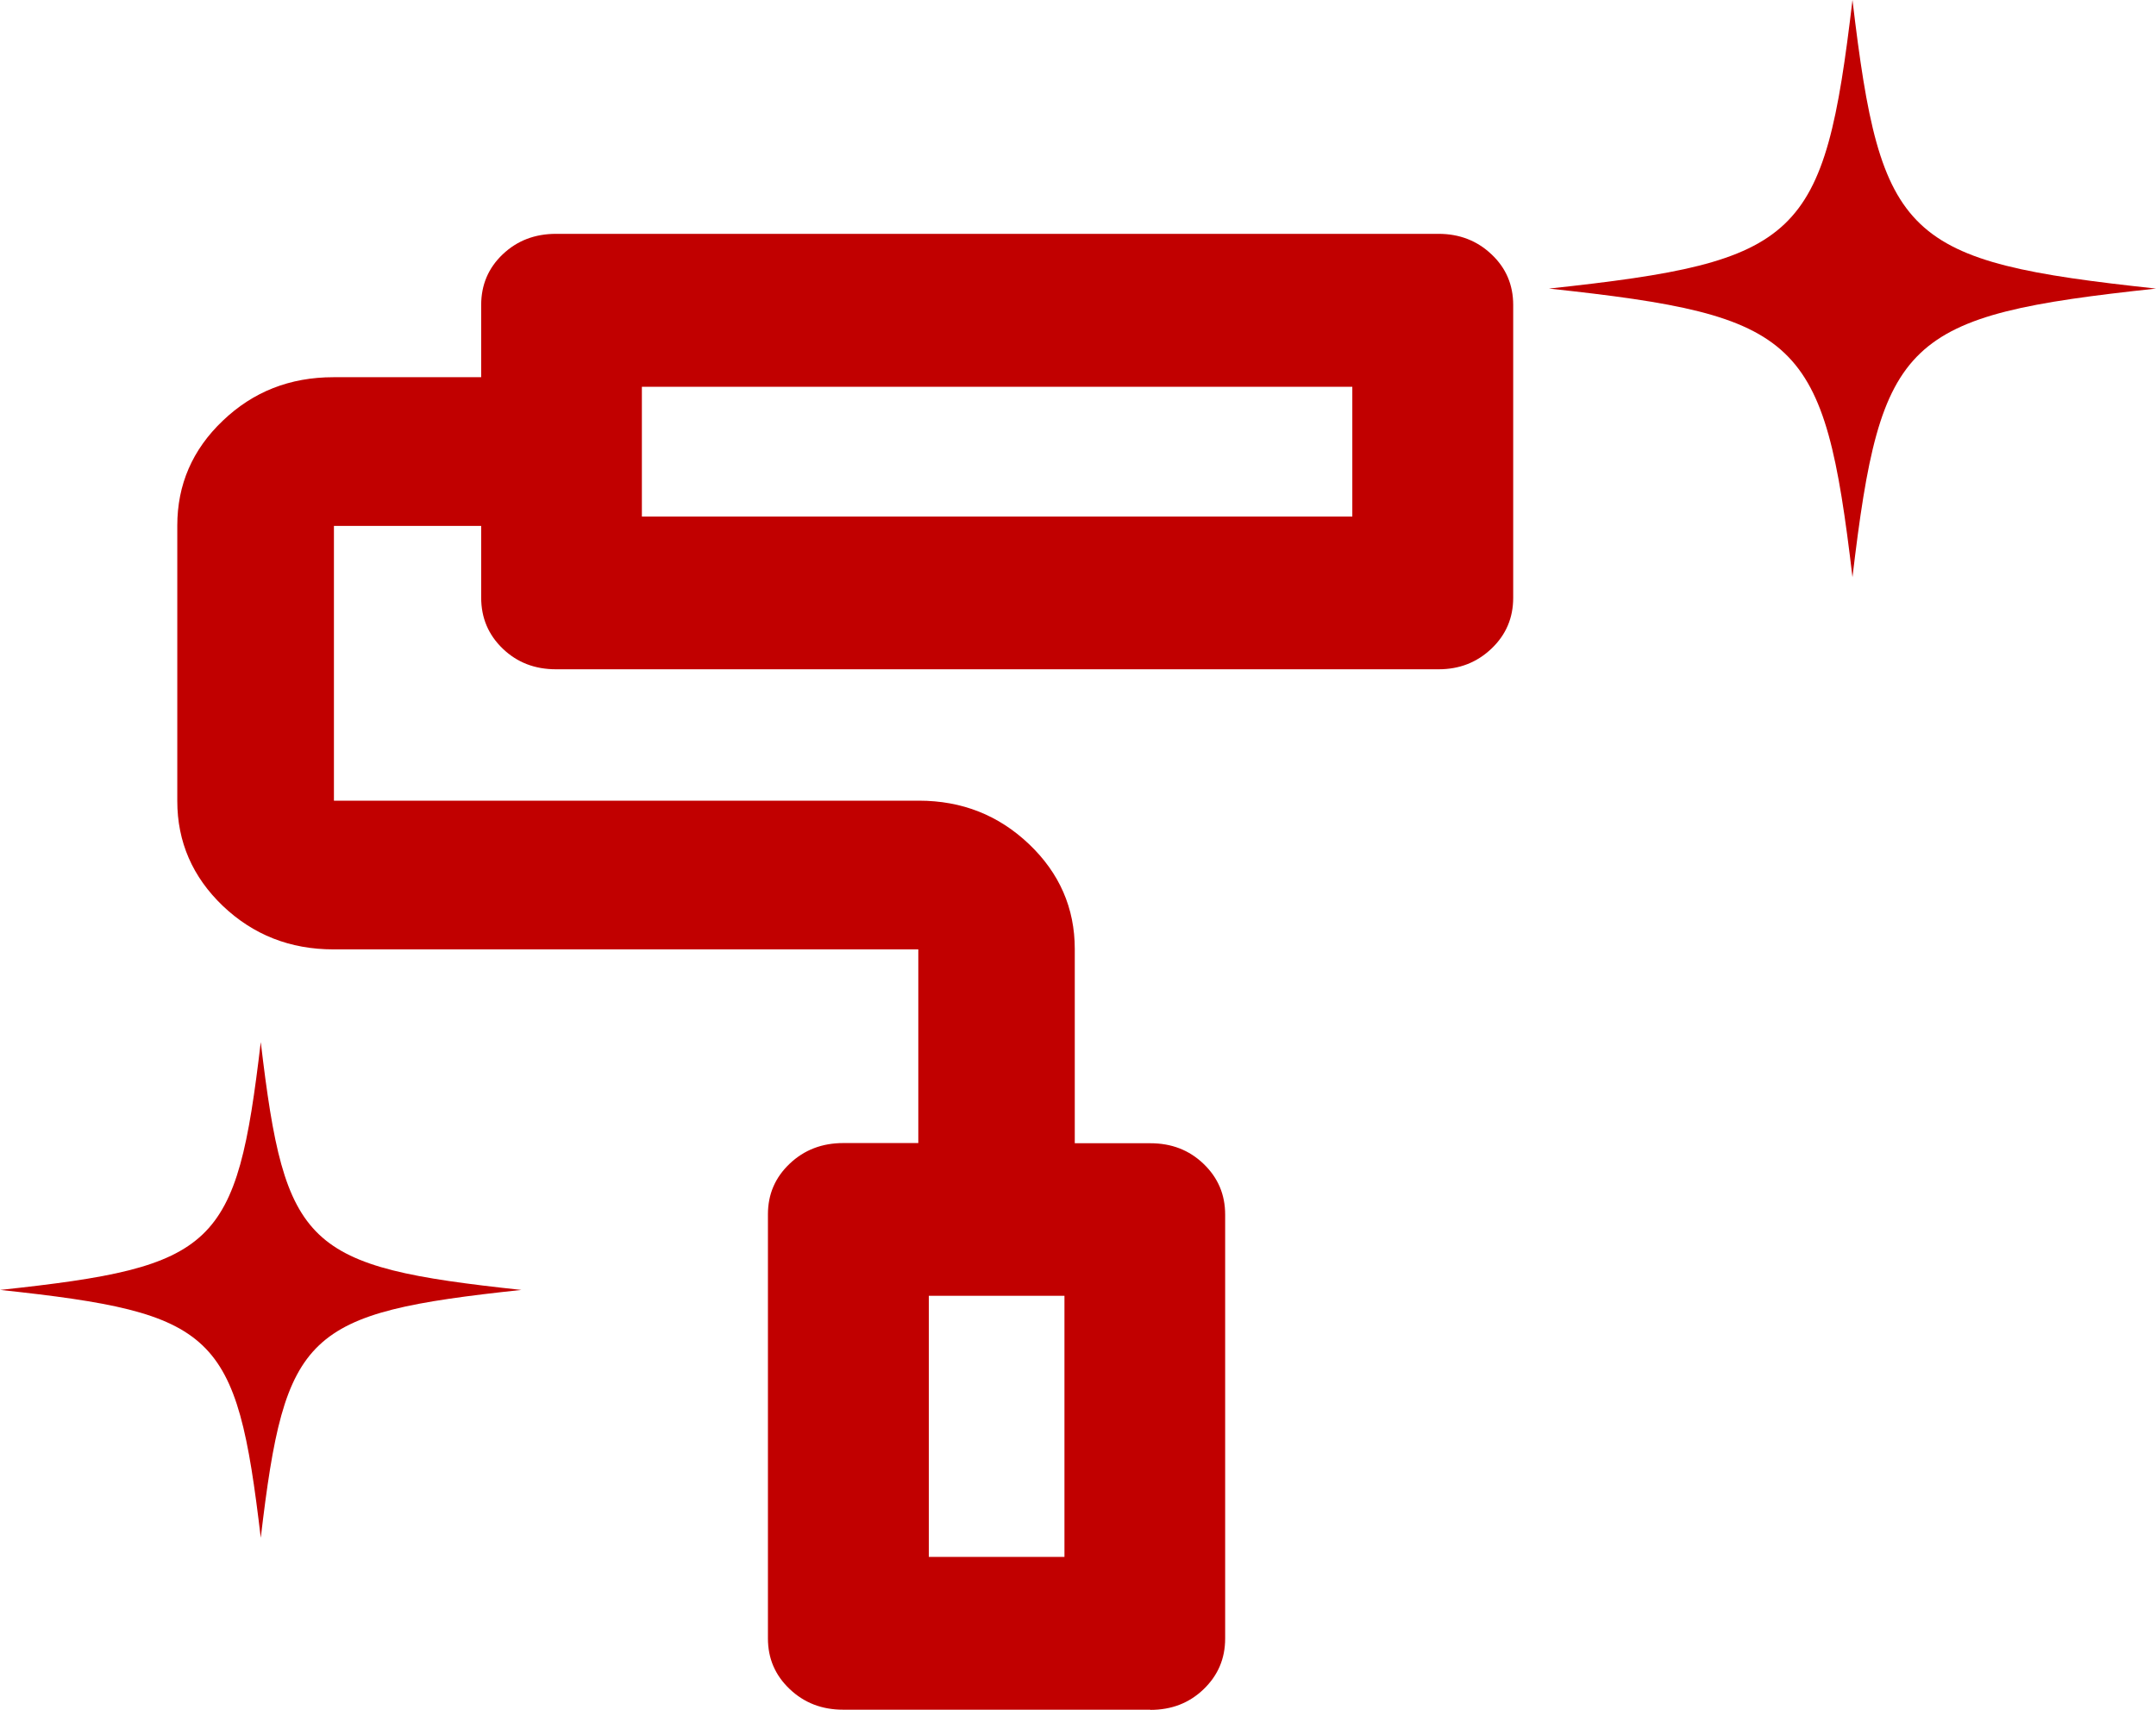
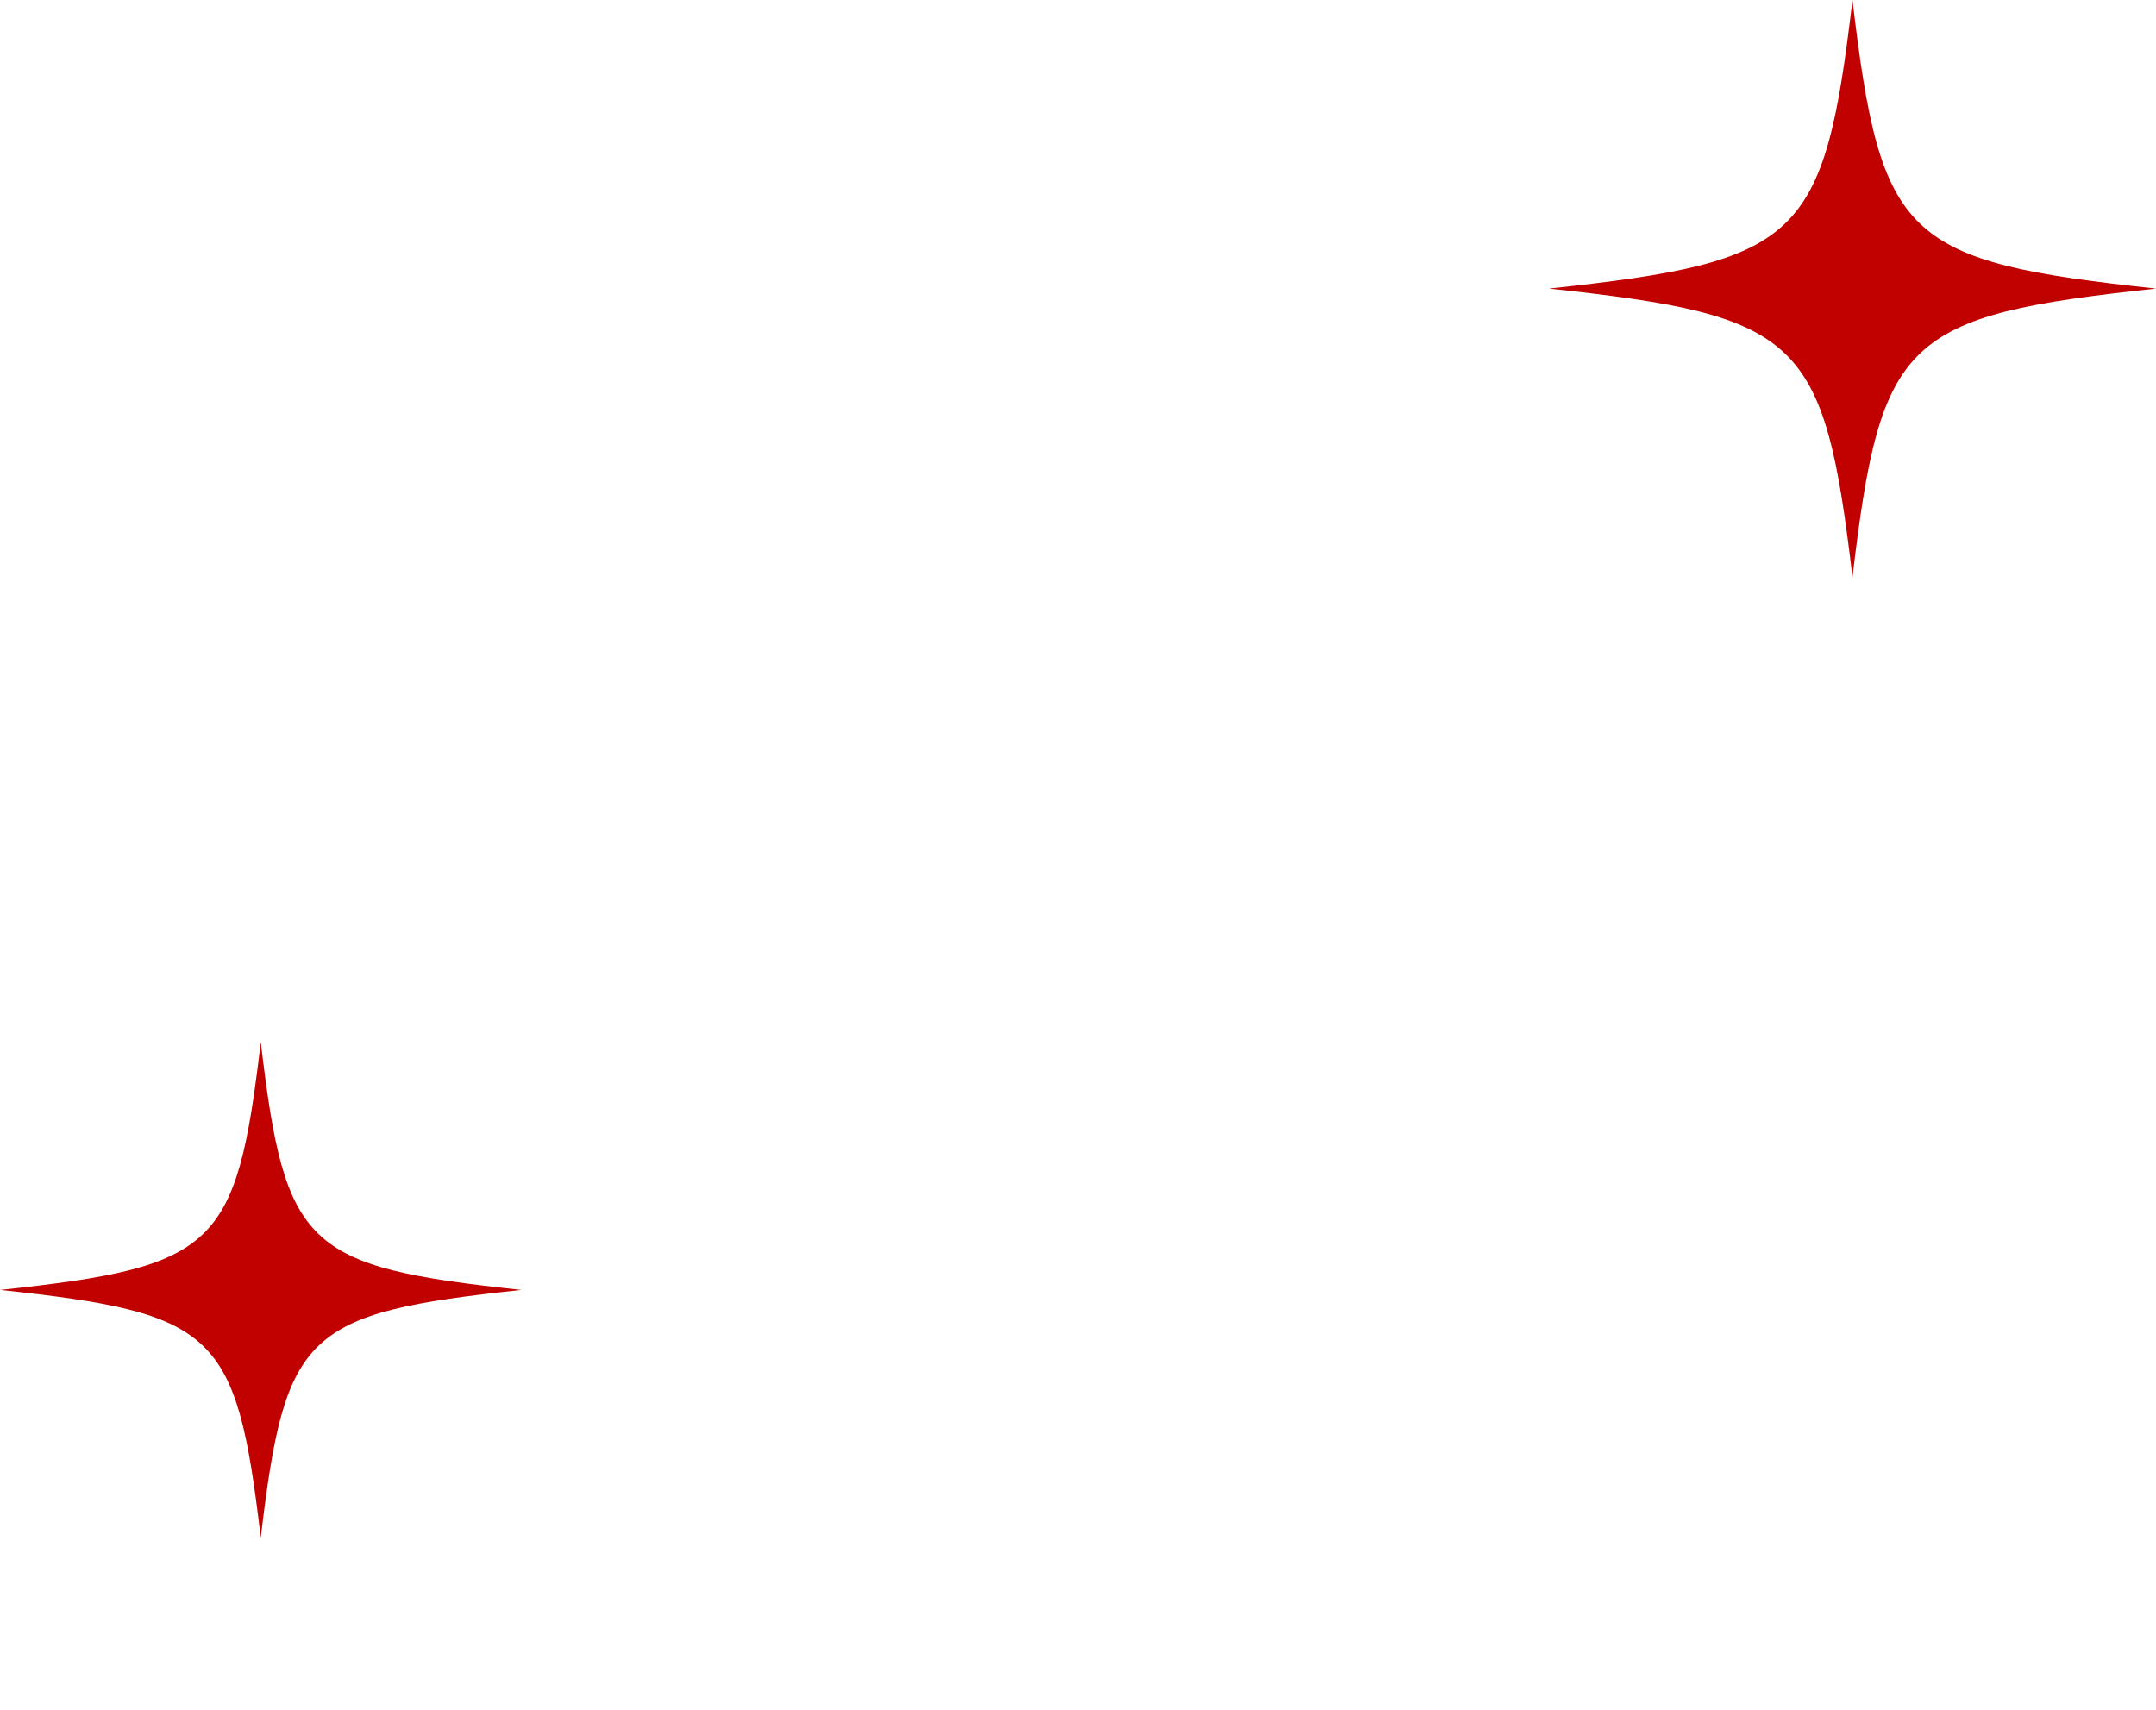
<svg xmlns="http://www.w3.org/2000/svg" id="_レイヤー_2" data-name="レイヤー 2" viewBox="0 0 116.99 92.78">
  <defs>
    <style>      .cls-1 {        fill: #c10000;      }    </style>
  </defs>
  <g id="Strength">
    <g id="card_3">
      <g>
-         <path class="cls-1" d="M62.42,92.78h-16.67c-1.15,0-2.11-.37-2.9-1.12-.79-.75-1.18-1.66-1.18-2.75v-23.01c0-1.09.39-2,1.18-2.75.79-.75,1.76-1.12,2.91-1.12h4.07v-10.51h-31.74c-2.35,0-4.35-.79-6-2.36-1.64-1.57-2.47-3.47-2.47-5.69v-14.95c0-2.22.82-4.12,2.47-5.69,1.64-1.57,3.64-2.36,6-2.36h8.02v-3.92c0-1.09.39-2.01,1.17-2.75.78-.74,1.74-1.11,2.89-1.11h47.89c1.13,0,2.09.37,2.87,1.11.79.74,1.18,1.66,1.18,2.75v15.89c0,1.09-.39,2.01-1.18,2.76-.79.75-1.74,1.12-2.87,1.12H30.17c-1.15,0-2.11-.37-2.89-1.12-.78-.75-1.17-1.67-1.17-2.77v-3.89h-7.99v14.91h31.74c2.34,0,4.33.79,5.98,2.36,1.65,1.57,2.48,3.47,2.48,5.69v10.54h4.1c1.15,0,2.11.37,2.89,1.12.78.75,1.17,1.66,1.17,2.75v23.01c0,1.09-.39,2-1.17,2.75-.78.75-1.74,1.12-2.89,1.12ZM50.4,84.49h7.36v-14.17h-7.36v14.17ZM34.83,28.03h38.55v-7.04h-38.55v7.04ZM50.4,84.49h7.36-7.36ZM34.83,28.03v-7.04,7.04Z" />
        <path class="cls-1" d="M116.99,15.66c-13.68,1.47-14.93,2.66-16.47,15.66-1.54-13-2.79-14.19-16.47-15.66,13.68-1.47,14.93-2.66,16.47-15.66,1.54,13,2.79,14.19,16.47,15.66Z" />
        <path class="cls-1" d="M28.29,70c-11.75,1.26-12.82,2.28-14.14,13.45-1.32-11.17-2.4-12.19-14.14-13.45,11.75-1.26,12.82-2.28,14.14-13.45,1.32,11.17,2.4,12.19,14.14,13.45Z" />
      </g>
    </g>
  </g>
</svg>